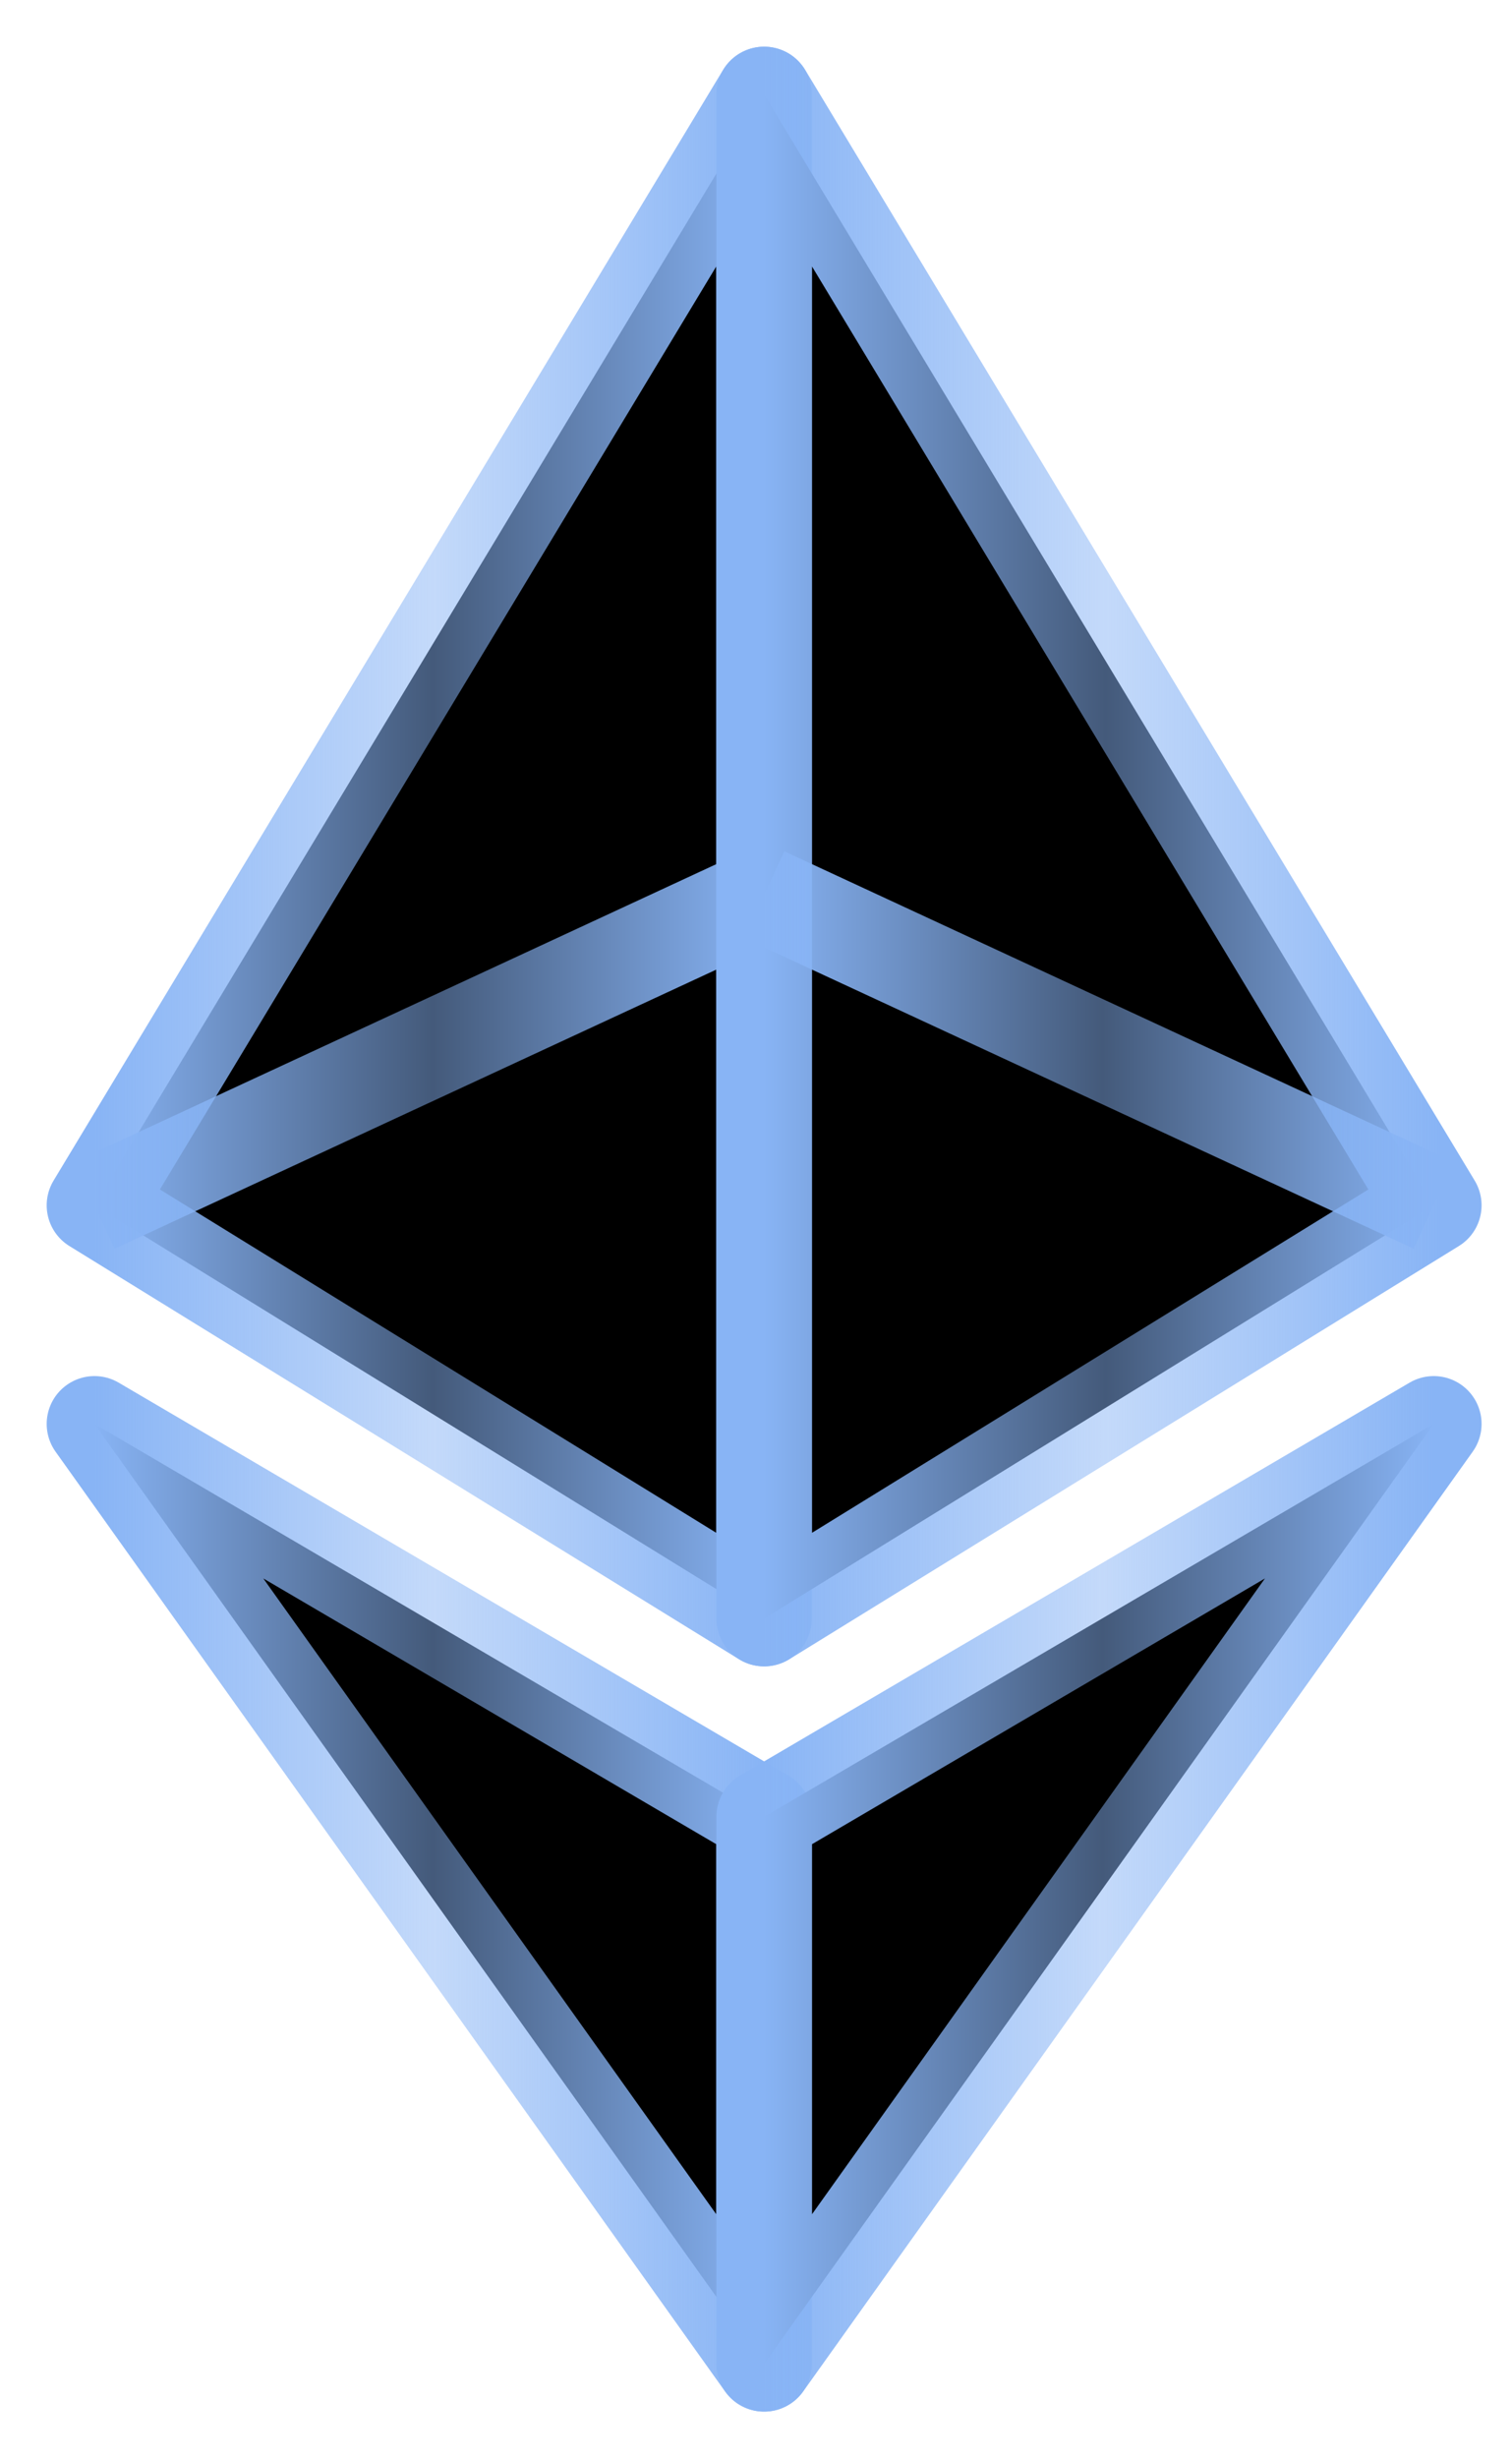
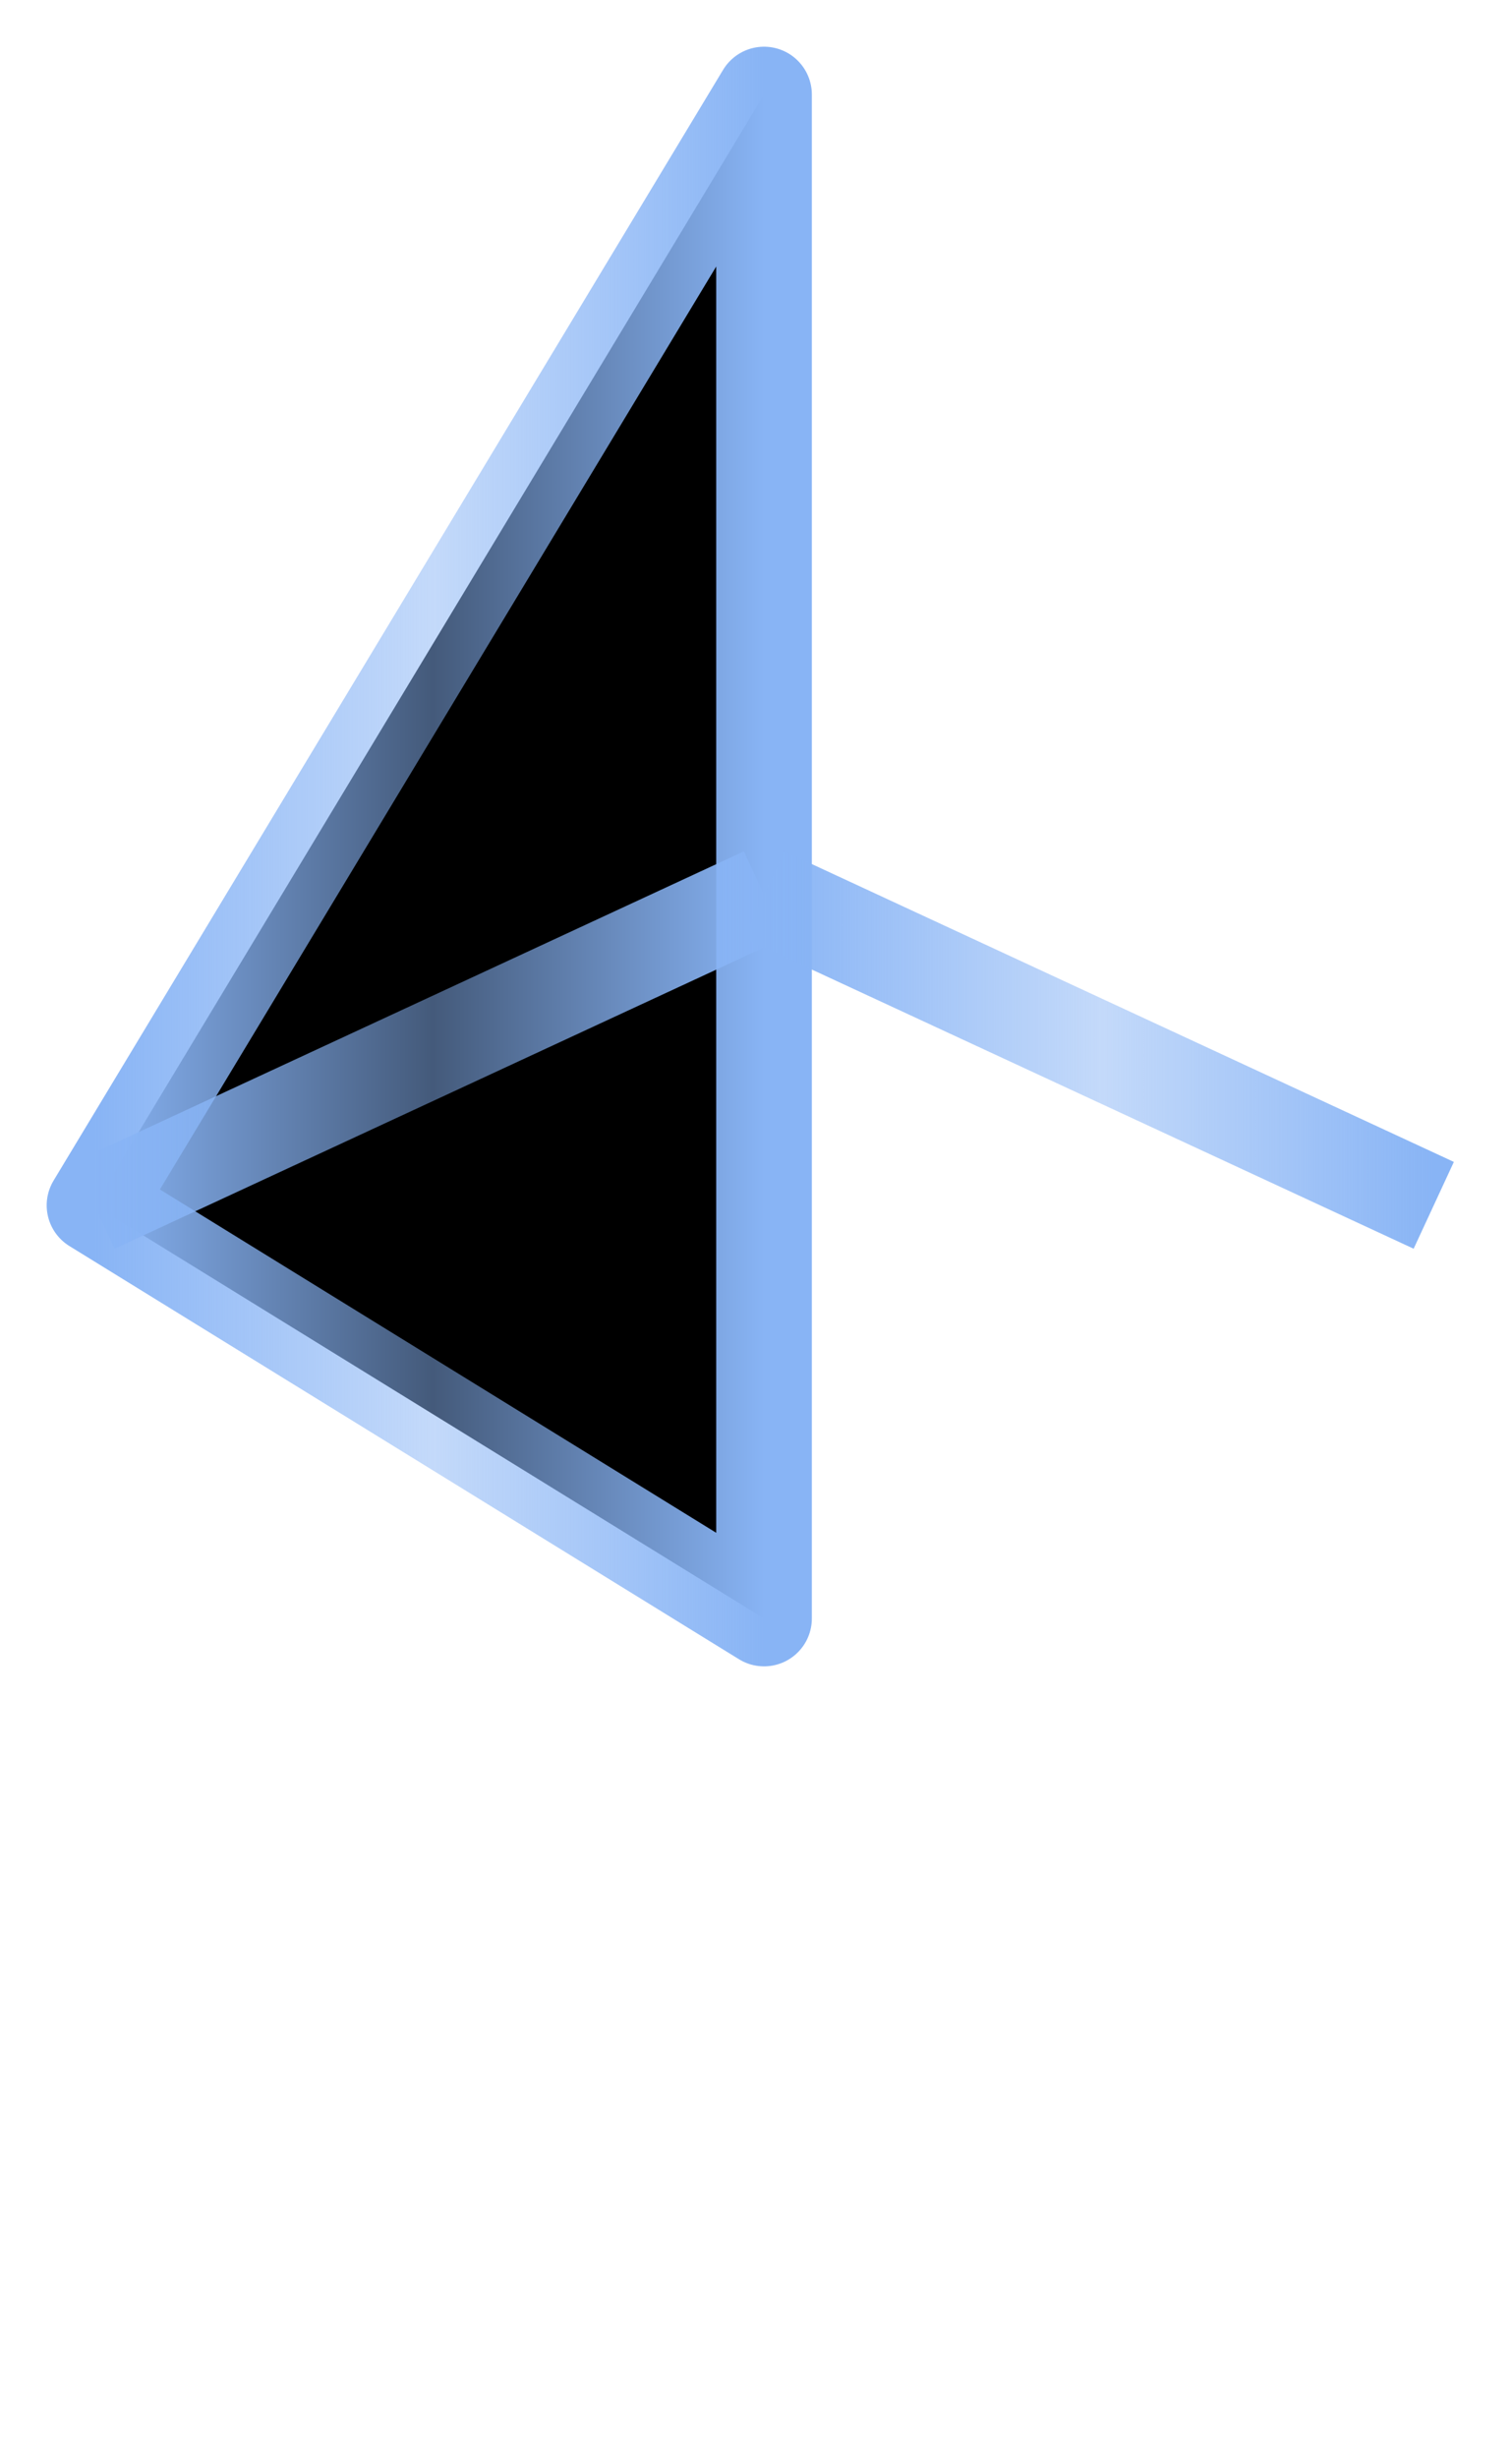
<svg xmlns="http://www.w3.org/2000/svg" width="16" height="26" viewBox="0 0 16 26" fill="none">
-   <path d="M8.085 25V19.215L1 15.06L8.085 25Z" fill="black" stroke="url(#paint0_linear_2646_6138)" stroke-width="1.012" stroke-linejoin="round" />
  <path d="M8.085 17.118V1L1 12.748L8.085 17.118Z" fill="black" stroke="url(#paint1_linear_2646_6138)" stroke-width="1.012" stroke-linejoin="round" />
  <path d="M1 12.748L8.085 9.463" stroke="url(#paint2_linear_2646_6138)" stroke-width="1.012" stroke-linejoin="round" />
-   <path d="M8.087 25V19.215L15.172 15.06L8.087 25Z" fill="black" stroke="url(#paint3_linear_2646_6138)" stroke-width="1.012" stroke-linejoin="round" />
-   <path d="M8.087 17.118V1L15.172 12.748L8.087 17.118Z" fill="black" stroke="url(#paint4_linear_2646_6138)" stroke-width="1.012" stroke-linejoin="round" />
  <path d="M15.172 12.748L8.087 9.463" stroke="url(#paint5_linear_2646_6138)" stroke-width="1.012" stroke-linejoin="round" />
  <defs>
    <linearGradient id="paint0_linear_2646_6138" x1="1" y1="20.03" x2="8.085" y2="20.03" gradientUnits="userSpaceOnUse">
      <stop stop-color="#88B4F5" />
      <stop offset="0.505" stop-color="#88B4F5" stop-opacity="0.5" />
      <stop offset="1" stop-color="#88B4F5" />
    </linearGradient>
    <linearGradient id="paint1_linear_2646_6138" x1="1" y1="9.059" x2="8.085" y2="9.059" gradientUnits="userSpaceOnUse">
      <stop stop-color="#88B4F5" />
      <stop offset="0.505" stop-color="#88B4F5" stop-opacity="0.5" />
      <stop offset="1" stop-color="#88B4F5" />
    </linearGradient>
    <linearGradient id="paint2_linear_2646_6138" x1="1" y1="11.105" x2="8.085" y2="11.105" gradientUnits="userSpaceOnUse">
      <stop stop-color="#88B4F5" />
      <stop offset="0.505" stop-color="#88B4F5" stop-opacity="0.5" />
      <stop offset="1" stop-color="#88B4F5" />
    </linearGradient>
    <linearGradient id="paint3_linear_2646_6138" x1="8.087" y1="20.03" x2="15.172" y2="20.03" gradientUnits="userSpaceOnUse">
      <stop stop-color="#88B4F5" />
      <stop offset="0.505" stop-color="#88B4F5" stop-opacity="0.5" />
      <stop offset="1" stop-color="#88B4F5" />
    </linearGradient>
    <linearGradient id="paint4_linear_2646_6138" x1="8.087" y1="9.059" x2="15.244" y2="9.059" gradientUnits="userSpaceOnUse">
      <stop stop-color="#88B4F5" />
      <stop offset="0.505" stop-color="#88B4F5" stop-opacity="0.5" />
      <stop offset="1" stop-color="#88B4F5" />
    </linearGradient>
    <linearGradient id="paint5_linear_2646_6138" x1="8.087" y1="11.105" x2="15.172" y2="11.105" gradientUnits="userSpaceOnUse">
      <stop stop-color="#88B4F5" />
      <stop offset="0.505" stop-color="#88B4F5" stop-opacity="0.5" />
      <stop offset="1" stop-color="#88B4F5" />
    </linearGradient>
  </defs>
</svg>